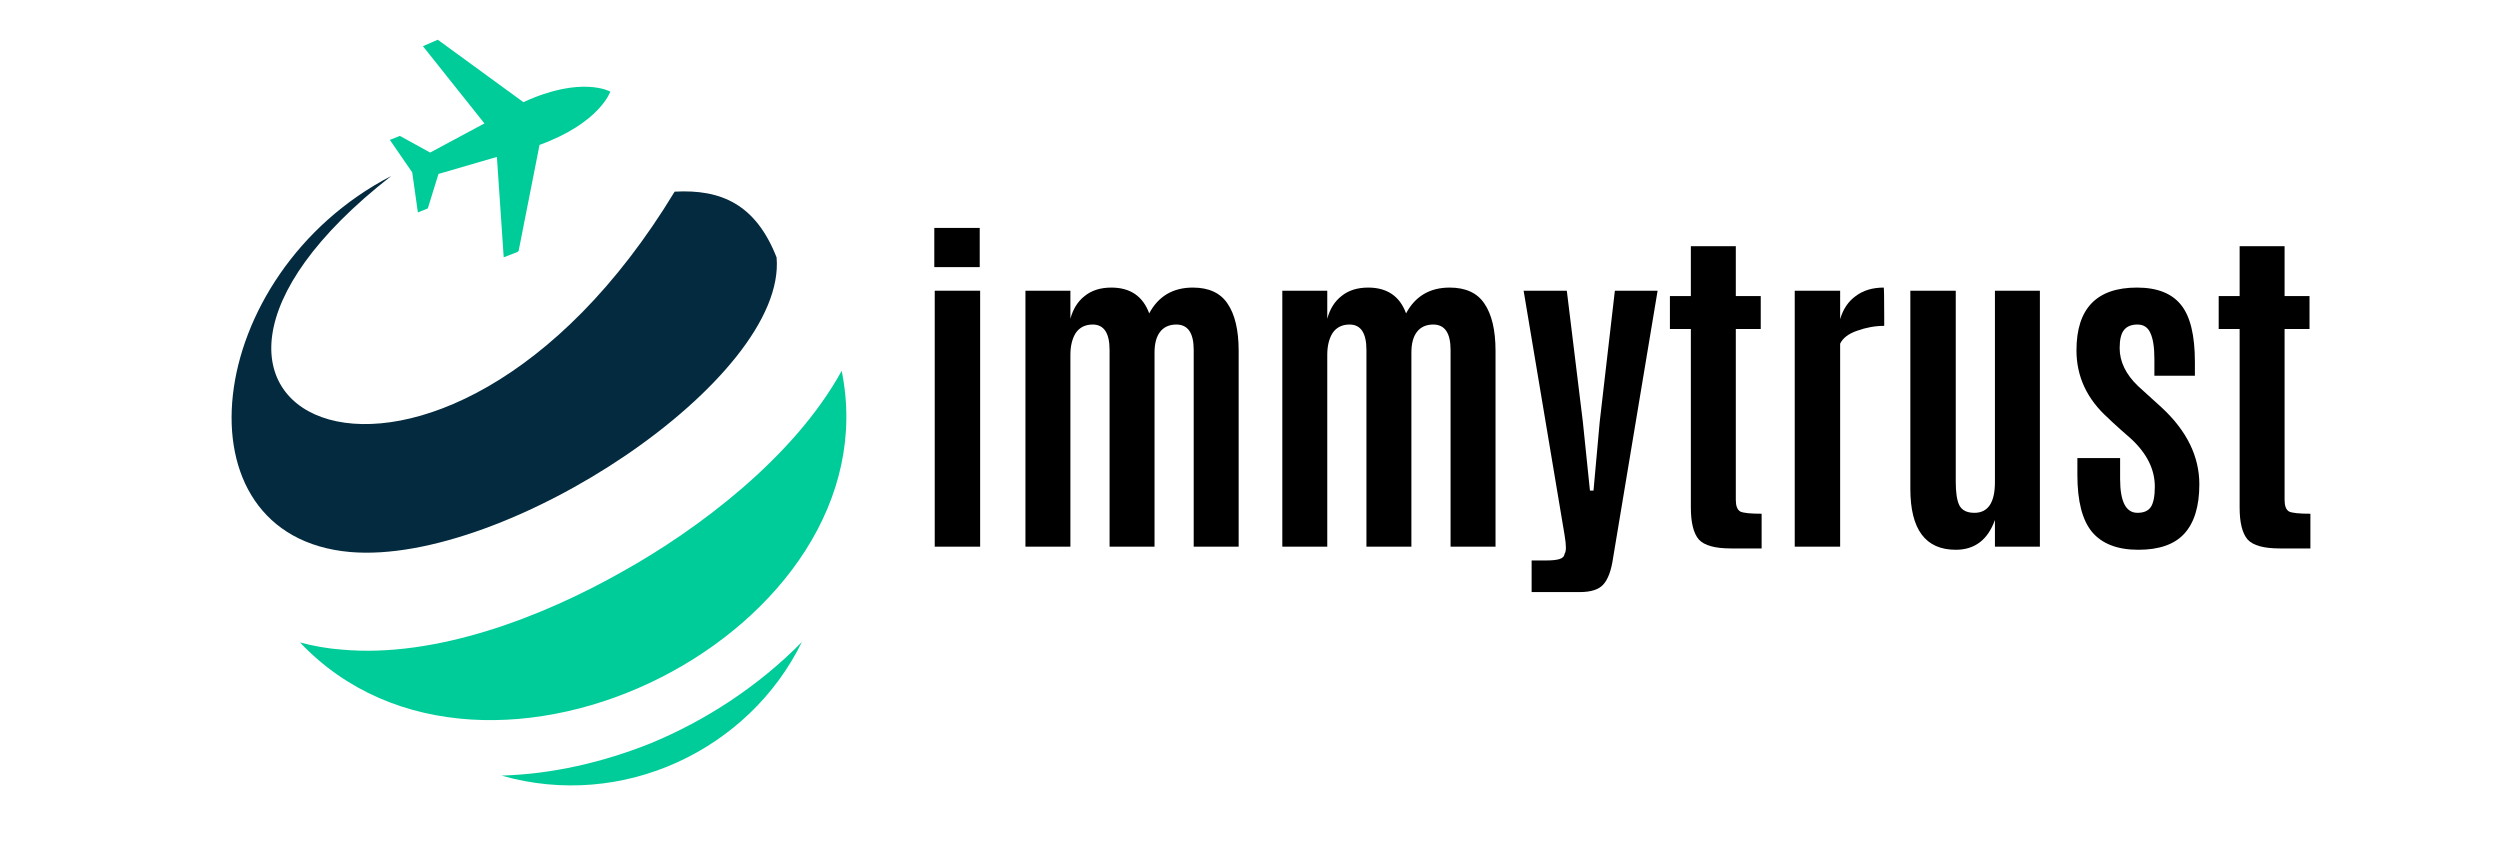
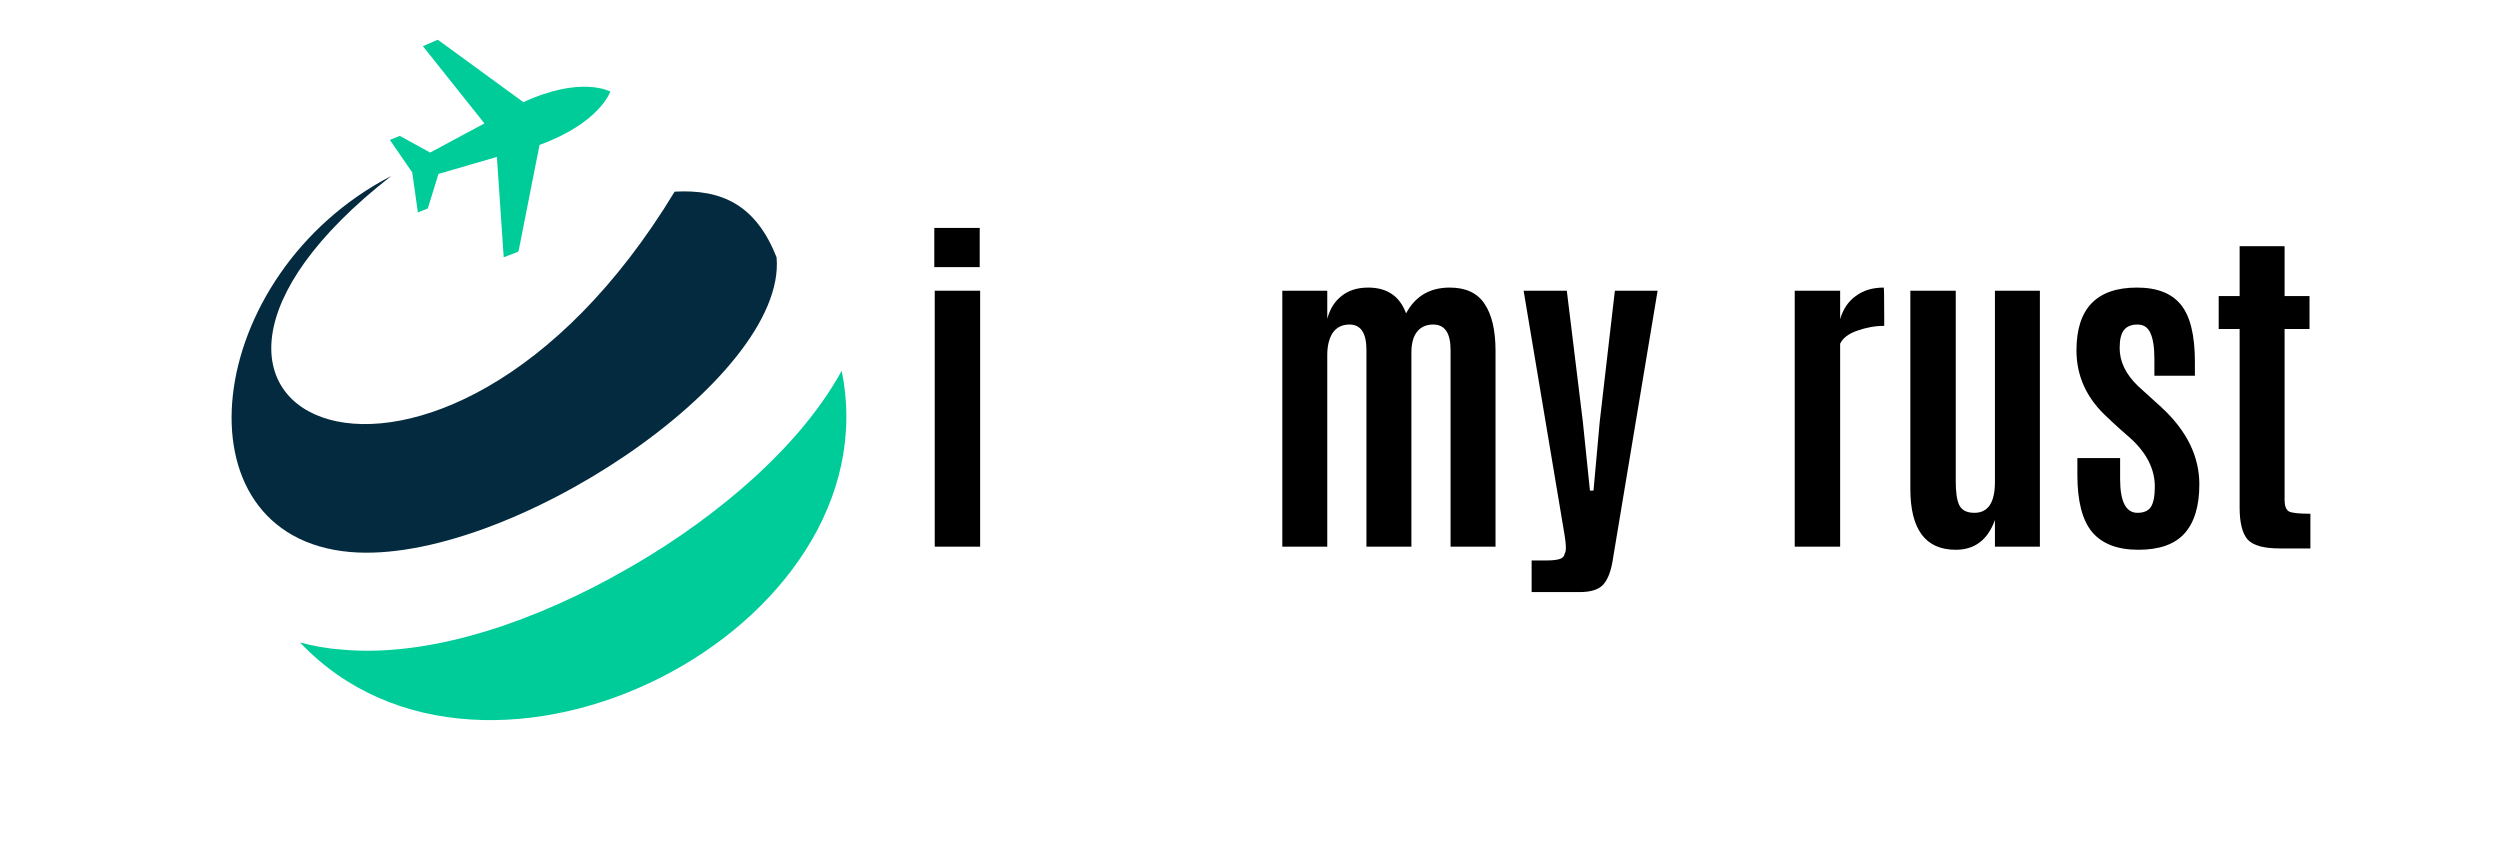
<svg xmlns="http://www.w3.org/2000/svg" width="117" zoomAndPan="magnify" viewBox="0 0 87.75 30" height="40" preserveAspectRatio="xMidYMid meet">
  <defs>
    <clipPath id="5791ef5952">
      <path d="M 8.117 6 L 28 6 L 28 20 L 8.117 20 Z M 8.117 6 " />
    </clipPath>
  </defs>
  <g id="e4328bc176">
    <g clip-rule="nonzero" clip-path="url(#5791ef5952)">
      <path style=" stroke:none;fill-rule:evenodd;fill:#032a3e;fill-opacity:1;" d="M 13.734 6.176 C 7.09 9.621 6.035 18.824 12.285 19.375 C 17.754 19.852 27.633 13.301 27.258 9.035 C 26.527 7.172 25.316 6.637 23.68 6.727 C 15.438 20.332 2.898 14.633 13.734 6.176 Z M 13.734 6.176 " />
    </g>
    <path style=" stroke:none;fill-rule:evenodd;fill:#00cc99;fill-opacity:1;" d="M 10.531 22.551 C 17.074 29.461 31.398 22.109 29.543 13.016 C 27.855 16.086 24.449 18.609 21.875 20.047 C 19.031 21.664 15.285 23.102 11.996 22.801 C 11.504 22.766 11.008 22.676 10.531 22.551 Z M 10.531 22.551 " />
-     <path style=" stroke:none;fill-rule:evenodd;fill:#00cc99;fill-opacity:1;" d="M 17.602 27.223 C 21.875 28.449 26.305 26.301 28.145 22.535 C 26.629 24.082 24.77 25.289 22.848 26.086 C 21.16 26.762 19.371 27.172 17.602 27.223 Z M 17.602 27.223 " />
    <path style=" stroke:none;fill-rule:nonzero;fill:#00cc99;fill-opacity:1;" d="M 18.938 5.086 L 18.203 8.809 L 18.164 8.844 L 17.68 9.031 L 17.441 5.508 L 15.391 6.105 L 15.016 7.316 L 14.668 7.457 L 14.469 6.051 L 13.684 4.91 L 14.035 4.77 L 15.098 5.355 L 17.004 4.332 L 14.844 1.621 L 15.367 1.395 L 18.371 3.586 C 20.41 2.645 21.422 3.215 21.422 3.215 C 21.422 3.215 21.055 4.316 18.938 5.086 Z M 18.938 5.086 " />
    <g style="fill:#000000;fill-opacity:1;">
      <g transform="translate(31.997, 19.188)">
        <path style="stroke:none" d="M 0.812 0 L 0.812 -8.984 L 2.406 -8.984 L 2.406 0 Z M 0.797 -9.812 L 0.797 -11.188 L 2.391 -11.188 L 2.391 -9.812 Z M 0.797 -9.812 " />
      </g>
    </g>
    <g style="fill:#000000;fill-opacity:1;">
      <g transform="translate(35.196, 19.188)">
-         <path style="stroke:none" d="M 6.703 0 L 6.703 -6.906 C 6.703 -7.5 6.5 -7.797 6.094 -7.797 C 5.844 -7.797 5.648 -7.707 5.516 -7.531 C 5.391 -7.363 5.328 -7.125 5.328 -6.812 L 5.328 0 L 3.75 0 L 3.75 -6.906 C 3.75 -7.5 3.551 -7.797 3.156 -7.797 C 2.895 -7.797 2.695 -7.695 2.562 -7.5 C 2.438 -7.301 2.375 -7.047 2.375 -6.734 L 2.375 0 L 0.797 0 L 0.797 -8.984 L 2.375 -8.984 L 2.375 -8 C 2.469 -8.344 2.633 -8.609 2.875 -8.797 C 3.113 -8.992 3.426 -9.094 3.812 -9.094 C 4.477 -9.094 4.922 -8.789 5.141 -8.188 C 5.461 -8.789 5.973 -9.094 6.672 -9.094 C 7.234 -9.094 7.641 -8.906 7.891 -8.531 C 8.148 -8.156 8.281 -7.602 8.281 -6.875 L 8.281 0 Z M 6.703 0 " />
-       </g>
+         </g>
    </g>
    <g style="fill:#000000;fill-opacity:1;">
      <g transform="translate(44.212, 19.188)">
        <path style="stroke:none" d="M 6.703 0 L 6.703 -6.906 C 6.703 -7.5 6.5 -7.797 6.094 -7.797 C 5.844 -7.797 5.648 -7.707 5.516 -7.531 C 5.391 -7.363 5.328 -7.125 5.328 -6.812 L 5.328 0 L 3.75 0 L 3.75 -6.906 C 3.75 -7.5 3.551 -7.797 3.156 -7.797 C 2.895 -7.797 2.695 -7.695 2.562 -7.5 C 2.438 -7.301 2.375 -7.047 2.375 -6.734 L 2.375 0 L 0.797 0 L 0.797 -8.984 L 2.375 -8.984 L 2.375 -8 C 2.469 -8.344 2.633 -8.609 2.875 -8.797 C 3.113 -8.992 3.426 -9.094 3.812 -9.094 C 4.477 -9.094 4.922 -8.789 5.141 -8.188 C 5.461 -8.789 5.973 -9.094 6.672 -9.094 C 7.234 -9.094 7.641 -8.906 7.891 -8.531 C 8.148 -8.156 8.281 -7.602 8.281 -6.875 L 8.281 0 Z M 6.703 0 " />
      </g>
    </g>
    <g style="fill:#000000;fill-opacity:1;">
      <g transform="translate(53.229, 19.188)">
        <path style="stroke:none" d="M 0.531 1.594 L 0.531 0.484 L 1.047 0.484 C 1.242 0.484 1.395 0.469 1.5 0.438 C 1.613 0.406 1.676 0.344 1.688 0.25 C 1.719 0.207 1.734 0.133 1.734 0.031 C 1.734 -0.07 1.719 -0.219 1.688 -0.406 L 0.25 -8.984 L 1.766 -8.984 L 2.328 -4.391 L 2.578 -1.969 L 2.703 -1.969 L 2.922 -4.391 L 3.453 -8.984 L 4.953 -8.984 L 3.391 0.391 C 3.328 0.836 3.211 1.148 3.047 1.328 C 2.891 1.504 2.613 1.594 2.219 1.594 Z M 0.531 1.594 " />
      </g>
    </g>
    <g style="fill:#000000;fill-opacity:1;">
      <g transform="translate(58.333, 19.188)">
-         <path style="stroke:none" d="M 2.422 0.062 C 1.867 0.062 1.492 -0.039 1.297 -0.25 C 1.109 -0.469 1.016 -0.844 1.016 -1.375 L 1.016 -7.641 L 0.281 -7.641 L 0.281 -8.797 L 1.016 -8.797 L 1.016 -10.547 L 2.594 -10.547 L 2.594 -8.797 L 3.469 -8.797 L 3.469 -7.641 L 2.594 -7.641 L 2.594 -1.641 C 2.594 -1.43 2.645 -1.297 2.75 -1.234 C 2.863 -1.18 3.113 -1.156 3.5 -1.156 L 3.5 0.062 Z M 2.422 0.062 " />
-       </g>
+         </g>
    </g>
    <g style="fill:#000000;fill-opacity:1;">
      <g transform="translate(62.198, 19.188)">
        <path style="stroke:none" d="M 3.922 -9.094 C 3.93 -9.094 3.938 -8.754 3.938 -8.078 L 3.938 -7.75 C 3.613 -7.75 3.297 -7.691 2.984 -7.578 C 2.68 -7.473 2.484 -7.32 2.391 -7.125 L 2.391 0 L 0.797 0 L 0.797 -8.984 L 2.391 -8.984 L 2.391 -7.984 C 2.492 -8.336 2.676 -8.609 2.938 -8.797 C 3.195 -8.992 3.523 -9.094 3.922 -9.094 Z M 3.922 -9.094 " />
      </g>
    </g>
    <g style="fill:#000000;fill-opacity:1;">
      <g transform="translate(66.319, 19.188)">
        <path style="stroke:none" d="M 2.328 0.109 C 1.266 0.109 0.734 -0.602 0.734 -2.031 L 0.734 -8.984 L 2.328 -8.984 L 2.328 -2.281 C 2.328 -1.906 2.367 -1.629 2.453 -1.453 C 2.547 -1.273 2.723 -1.188 2.984 -1.188 C 3.461 -1.188 3.703 -1.547 3.703 -2.266 L 3.703 -8.984 L 5.281 -8.984 L 5.281 0 L 3.703 0 L 3.703 -0.938 C 3.453 -0.238 2.992 0.109 2.328 0.109 Z M 2.328 0.109 " />
      </g>
    </g>
    <g style="fill:#000000;fill-opacity:1;">
      <g transform="translate(72.4, 19.188)">
        <path style="stroke:none" d="M 0.484 -6.891 C 0.484 -8.359 1.191 -9.094 2.609 -9.094 C 3.316 -9.094 3.832 -8.891 4.156 -8.484 C 4.477 -8.086 4.641 -7.422 4.641 -6.484 L 4.641 -6 L 3.219 -6 L 3.219 -6.594 C 3.219 -7 3.172 -7.301 3.078 -7.5 C 2.992 -7.695 2.844 -7.797 2.625 -7.797 C 2.414 -7.797 2.258 -7.734 2.156 -7.609 C 2.051 -7.484 2 -7.27 2 -6.969 C 2 -6.5 2.211 -6.055 2.641 -5.641 L 3.484 -4.875 C 4.359 -4.062 4.797 -3.164 4.797 -2.188 C 4.797 -1.414 4.617 -0.836 4.266 -0.453 C 3.922 -0.078 3.383 0.109 2.656 0.109 C 1.926 0.109 1.383 -0.098 1.031 -0.516 C 0.688 -0.93 0.516 -1.598 0.516 -2.516 L 0.516 -3.109 L 2.016 -3.109 L 2.016 -2.375 C 2.016 -1.582 2.219 -1.188 2.625 -1.188 C 2.844 -1.188 3 -1.254 3.094 -1.391 C 3.188 -1.535 3.234 -1.773 3.234 -2.109 C 3.234 -2.711 2.957 -3.27 2.406 -3.781 C 2.395 -3.789 2.266 -3.906 2.016 -4.125 C 1.773 -4.344 1.633 -4.473 1.594 -4.516 C 0.852 -5.18 0.484 -5.973 0.484 -6.891 Z M 0.484 -6.891 " />
      </g>
    </g>
    <g style="fill:#000000;fill-opacity:1;">
      <g transform="translate(77.595, 19.188)">
        <path style="stroke:none" d="M 2.422 0.062 C 1.867 0.062 1.492 -0.039 1.297 -0.25 C 1.109 -0.469 1.016 -0.844 1.016 -1.375 L 1.016 -7.641 L 0.281 -7.641 L 0.281 -8.797 L 1.016 -8.797 L 1.016 -10.547 L 2.594 -10.547 L 2.594 -8.797 L 3.469 -8.797 L 3.469 -7.641 L 2.594 -7.641 L 2.594 -1.641 C 2.594 -1.43 2.645 -1.297 2.75 -1.234 C 2.863 -1.18 3.113 -1.156 3.5 -1.156 L 3.5 0.062 Z M 2.422 0.062 " />
      </g>
    </g>
  </g>
</svg>